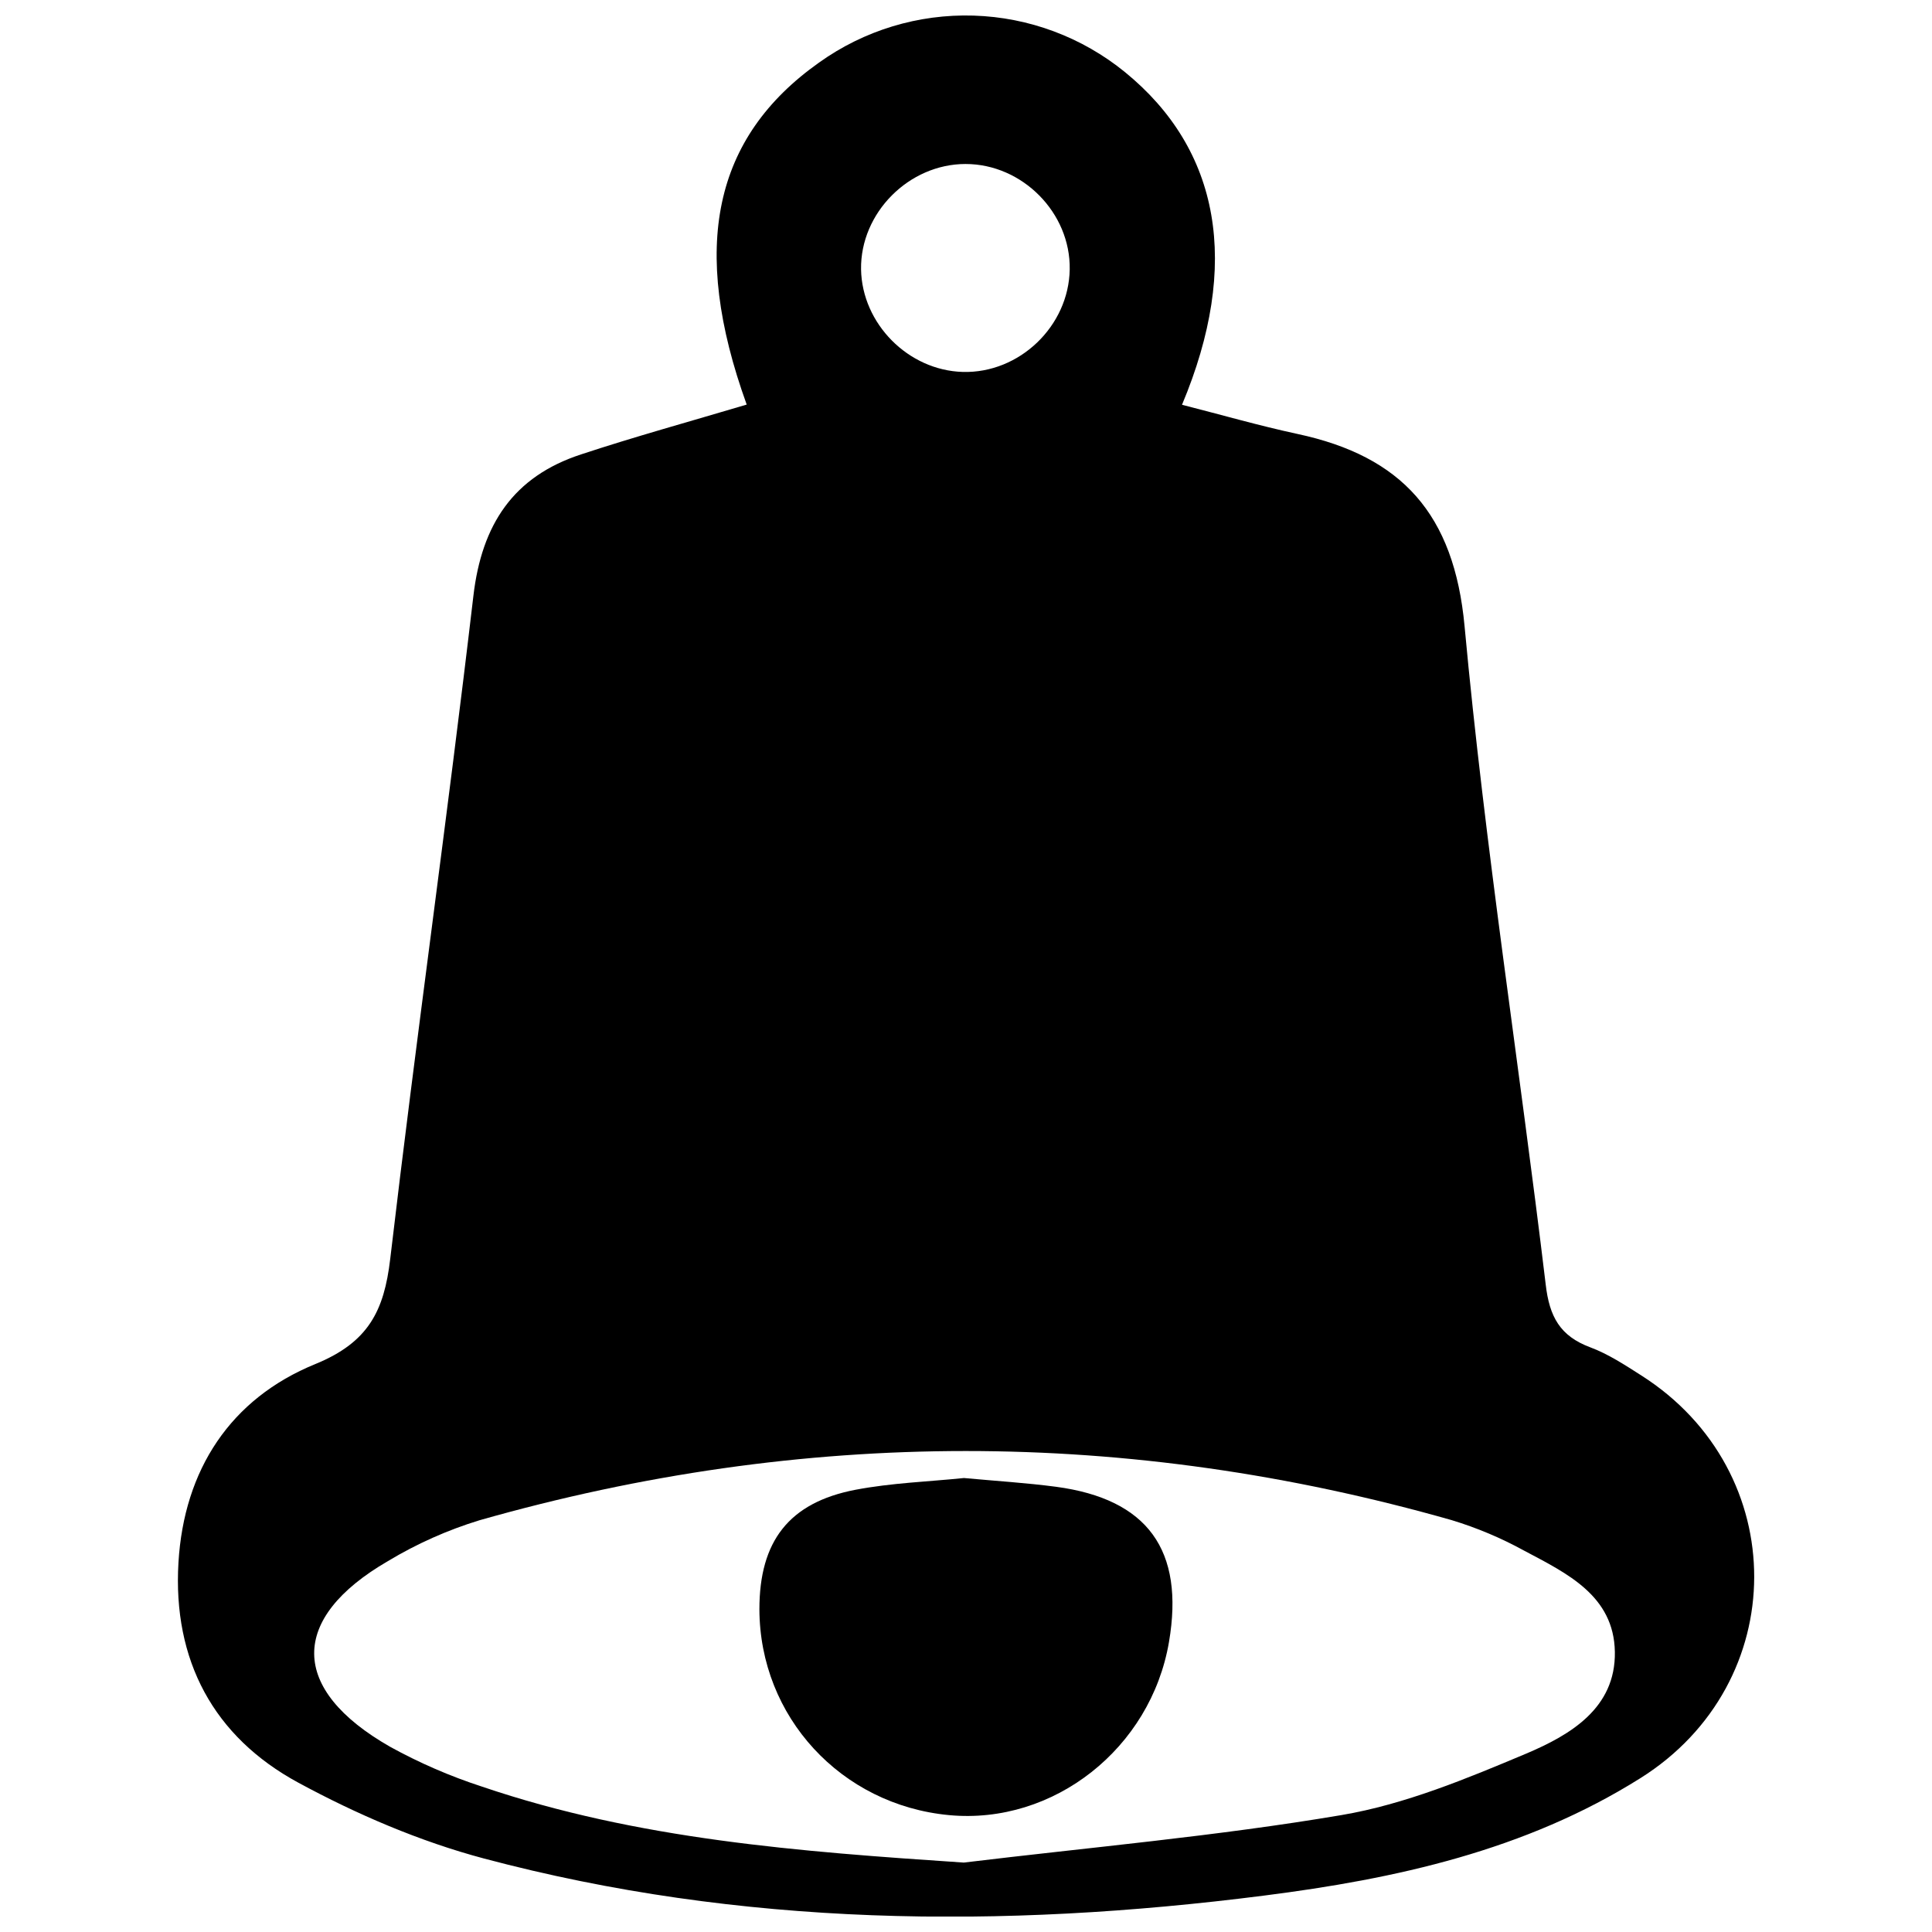
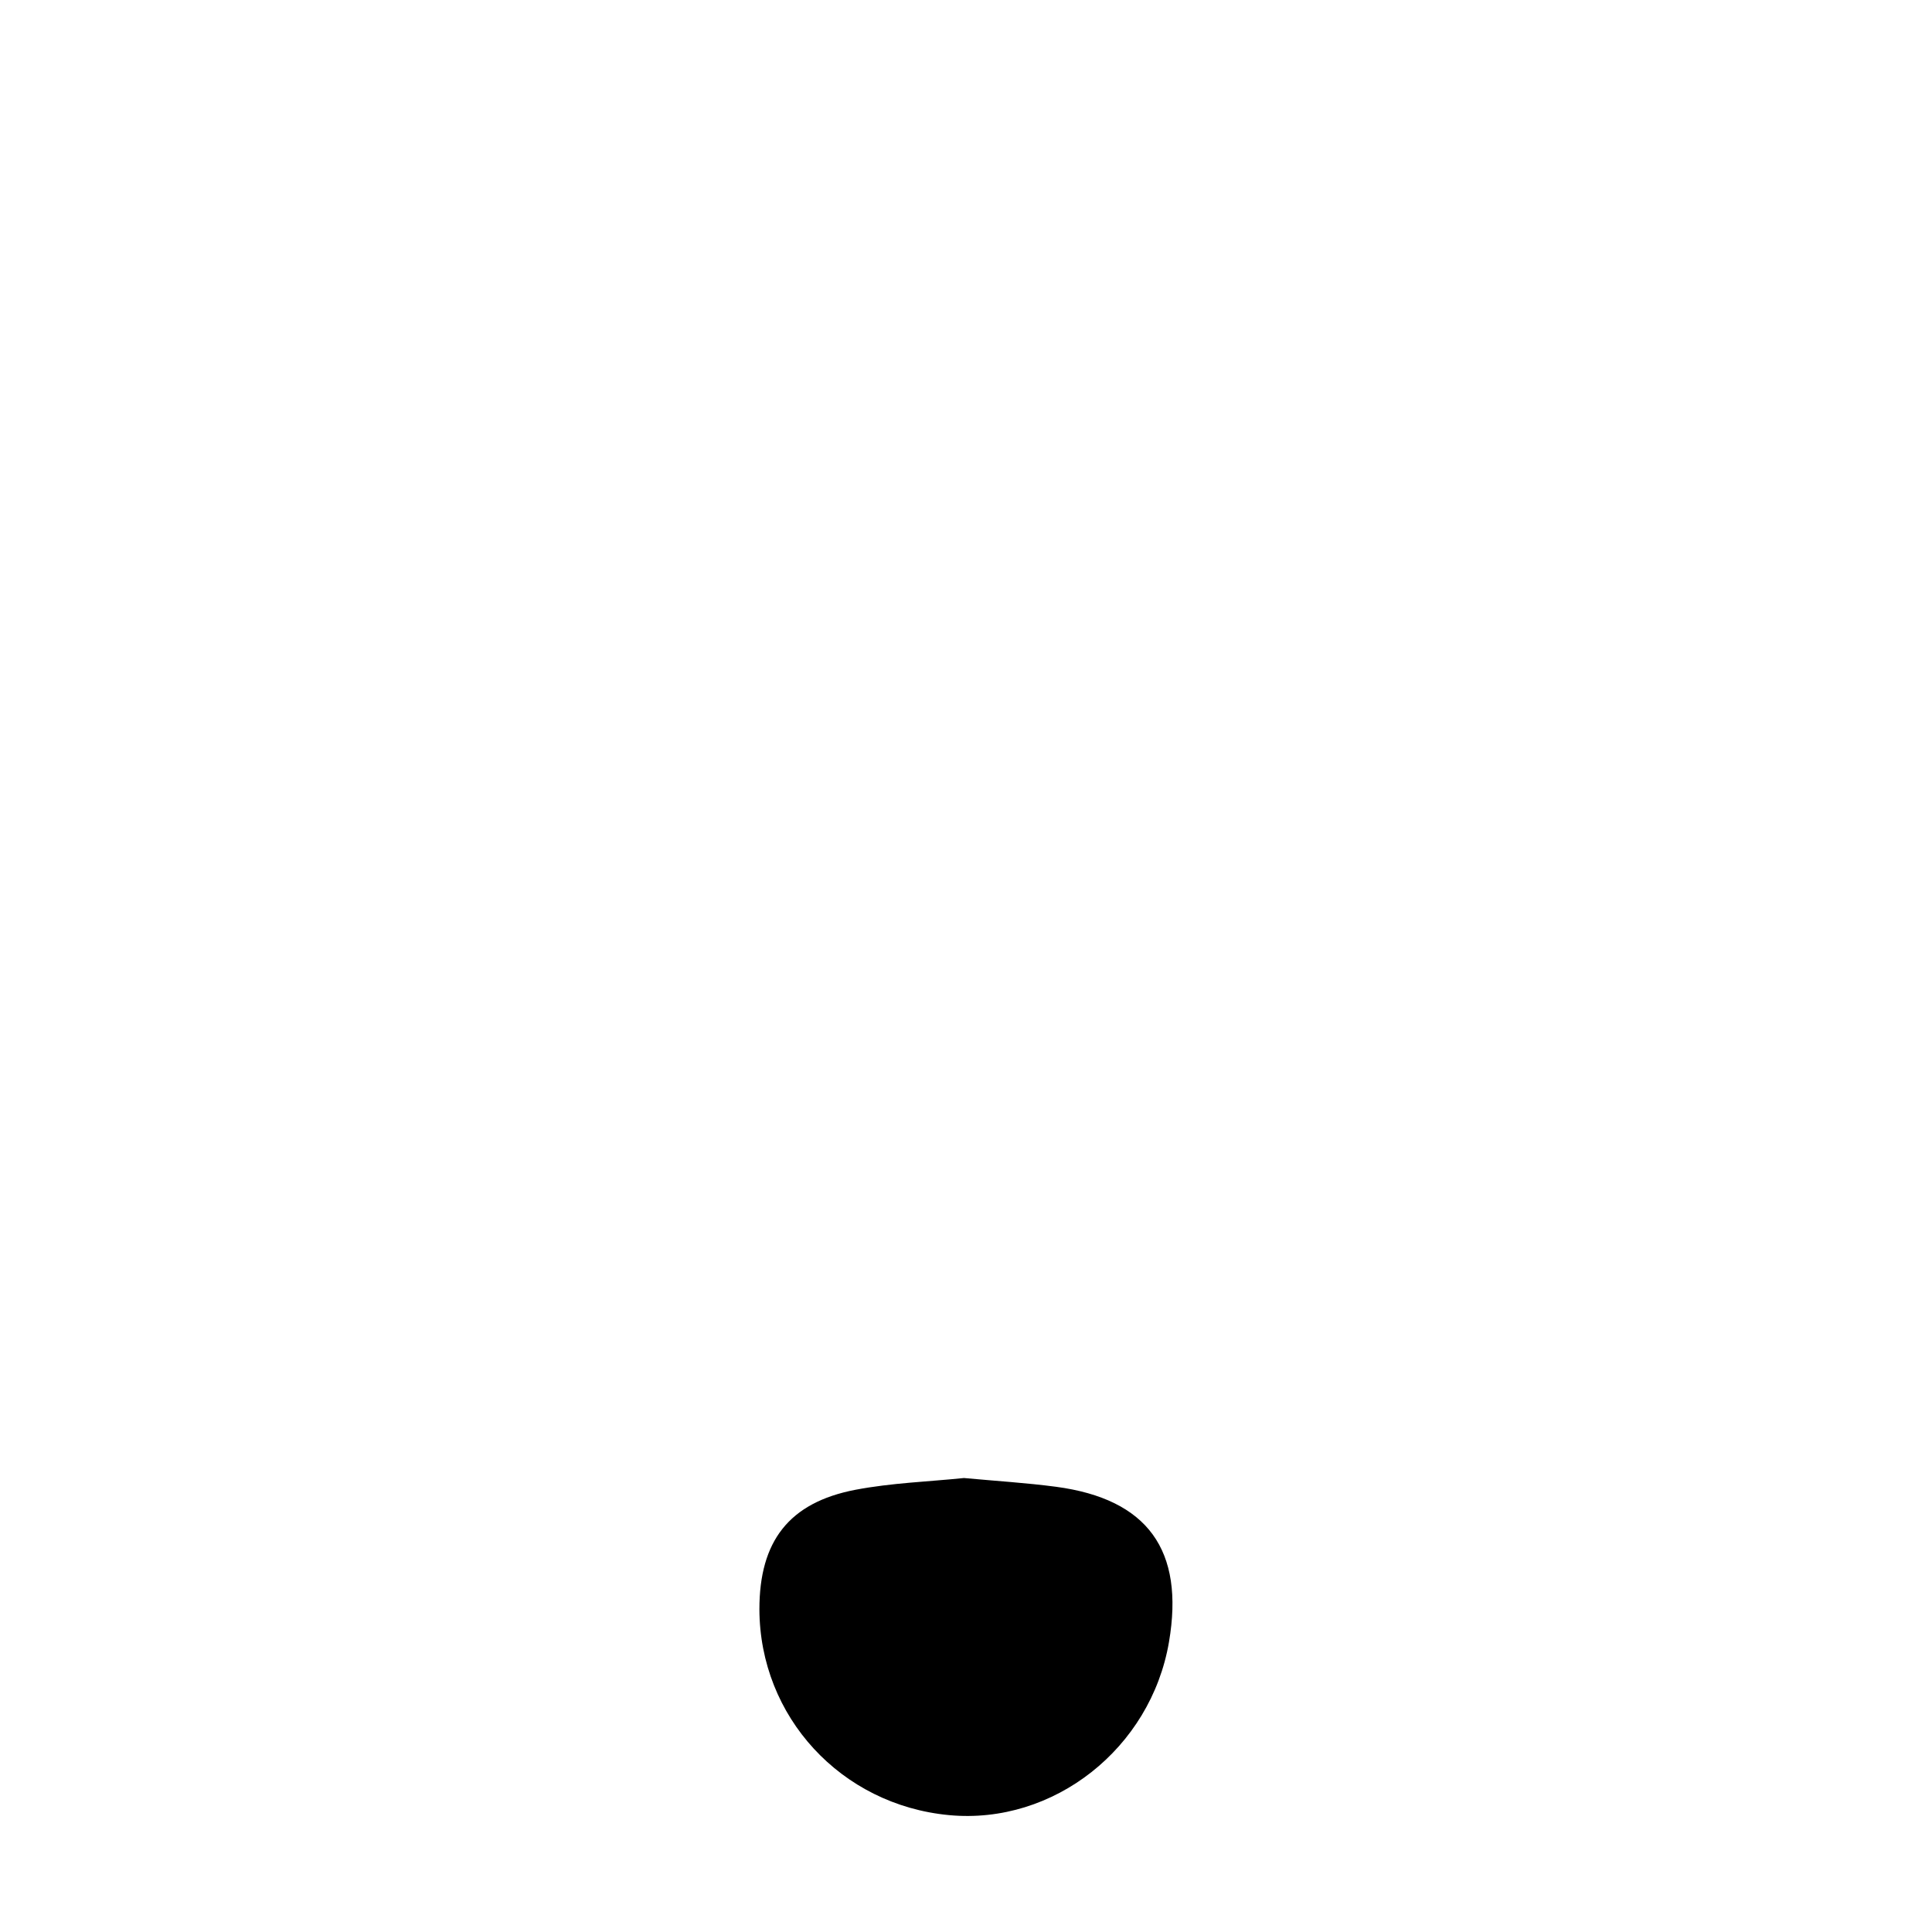
<svg xmlns="http://www.w3.org/2000/svg" width="800px" height="800px" version="1.1" viewBox="144 144 512 512">
  <defs>
    <clipPath id="a">
-       <path d="m191 148.09h418v503.81h-418z" />
-     </clipPath>
+       </clipPath>
  </defs>
  <g clip-path="url(#a)">
    <path d="m341.88 251.21c-15.035-41.645-8.855-70.781 19.188-90.637 11.922-8.527 26.312-12.898 40.961-12.438 14.648 0.457 28.738 5.719 40.102 14.977 25.211 20.547 30.73 50.934 15.113 88.156 10.32 2.629 20.387 5.531 30.602 7.734 27.609 5.902 41.523 21.195 44.281 50.953 5.383 58.301 14.523 116.26 21.5 174.43 0.984 8.543 3.789 13.676 11.809 16.668 4.773 1.781 9.18 4.684 13.52 7.449 40 25.457 39.883 81.523-0.234 106.73-30.504 19.168-64.816 26.688-99.828 31.133-69.402 8.855-138.58 8.266-206.64-9.84-17.012-4.535-33.691-11.699-49.199-20.102-22.504-12.191-33.289-32.473-31.762-58.312 1.457-24.602 13.777-43.445 36.281-52.625 14.062-5.746 18.215-14.082 19.836-27.828 6.887-58.648 15.172-117.1 22.051-175.79 2.215-18.895 10.598-31.586 28.535-37.449 14.199-4.688 28.605-8.652 43.887-13.199zm57.543 386.39c33.387-4.043 66.973-6.977 100.09-12.586 16.797-2.844 33.152-9.645 49.012-16.316 11.602-4.922 23.676-12.004 23.43-26.934-0.246-14.926-12.742-20.82-23.941-26.773l0.004 0.004c-6.148-3.387-12.633-6.121-19.348-8.156-85.836-24.418-171.7-24.402-257.58 0.039-8.504 2.602-16.656 6.238-24.273 10.824-26.262 15.223-26.066 34.016 0.543 49.199h-0.004c7.773 4.285 15.934 7.824 24.375 10.57 41.297 14.031 84.16 17.219 127.7 20.133zm0.465-450.14c-15.035 0-27.918 12.969-27.699 27.926 0.254 14.387 12.484 26.766 26.949 27.18 15.008 0.414 28.094-12.121 28.348-27.16 0.258-15.035-12.582-27.945-27.598-27.945z" />
  </g>
  <path d="m399.45 535.69c8.57 0.797 16.52 1.277 24.402 2.32 24.297 3.238 34.094 16.809 29.941 41.133-4.812 28.203-30.582 48.492-58.281 45.883-28.664-2.695-50.184-26.098-50.262-54.562 0-17.996 7.805-28.262 25.438-31.656 9.633-1.836 19.52-2.16 28.762-3.117z" />
</svg>